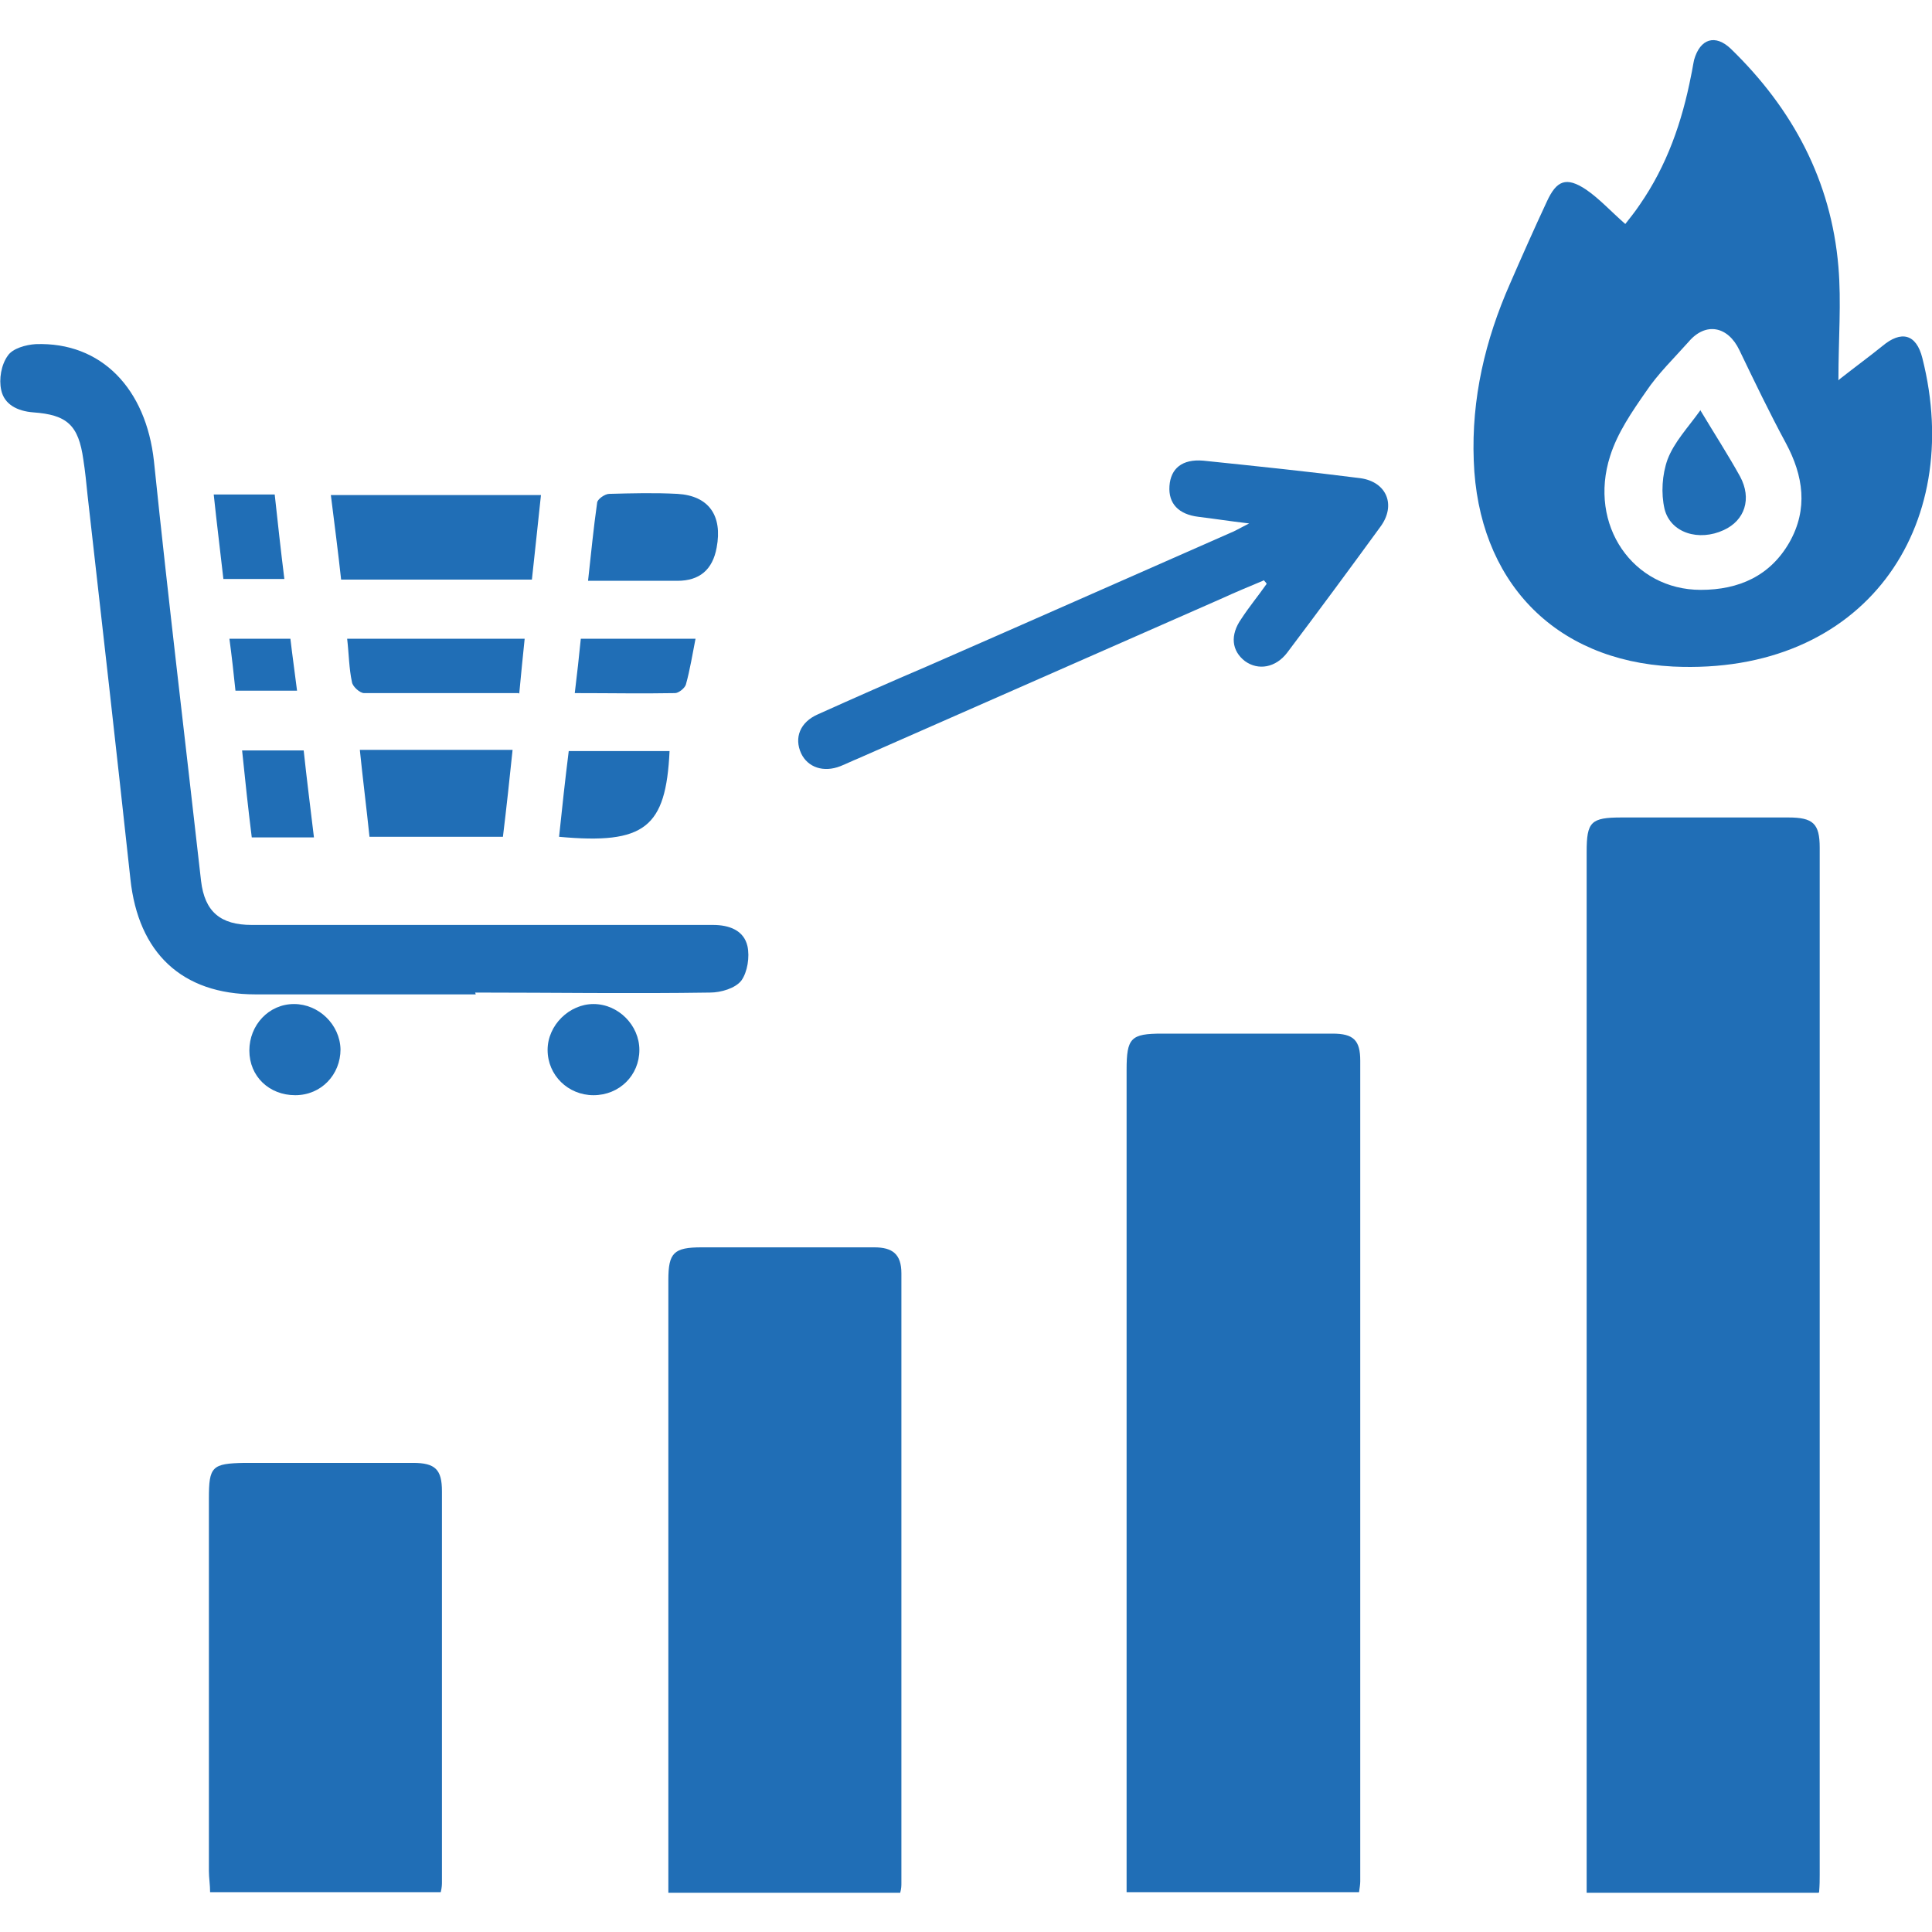
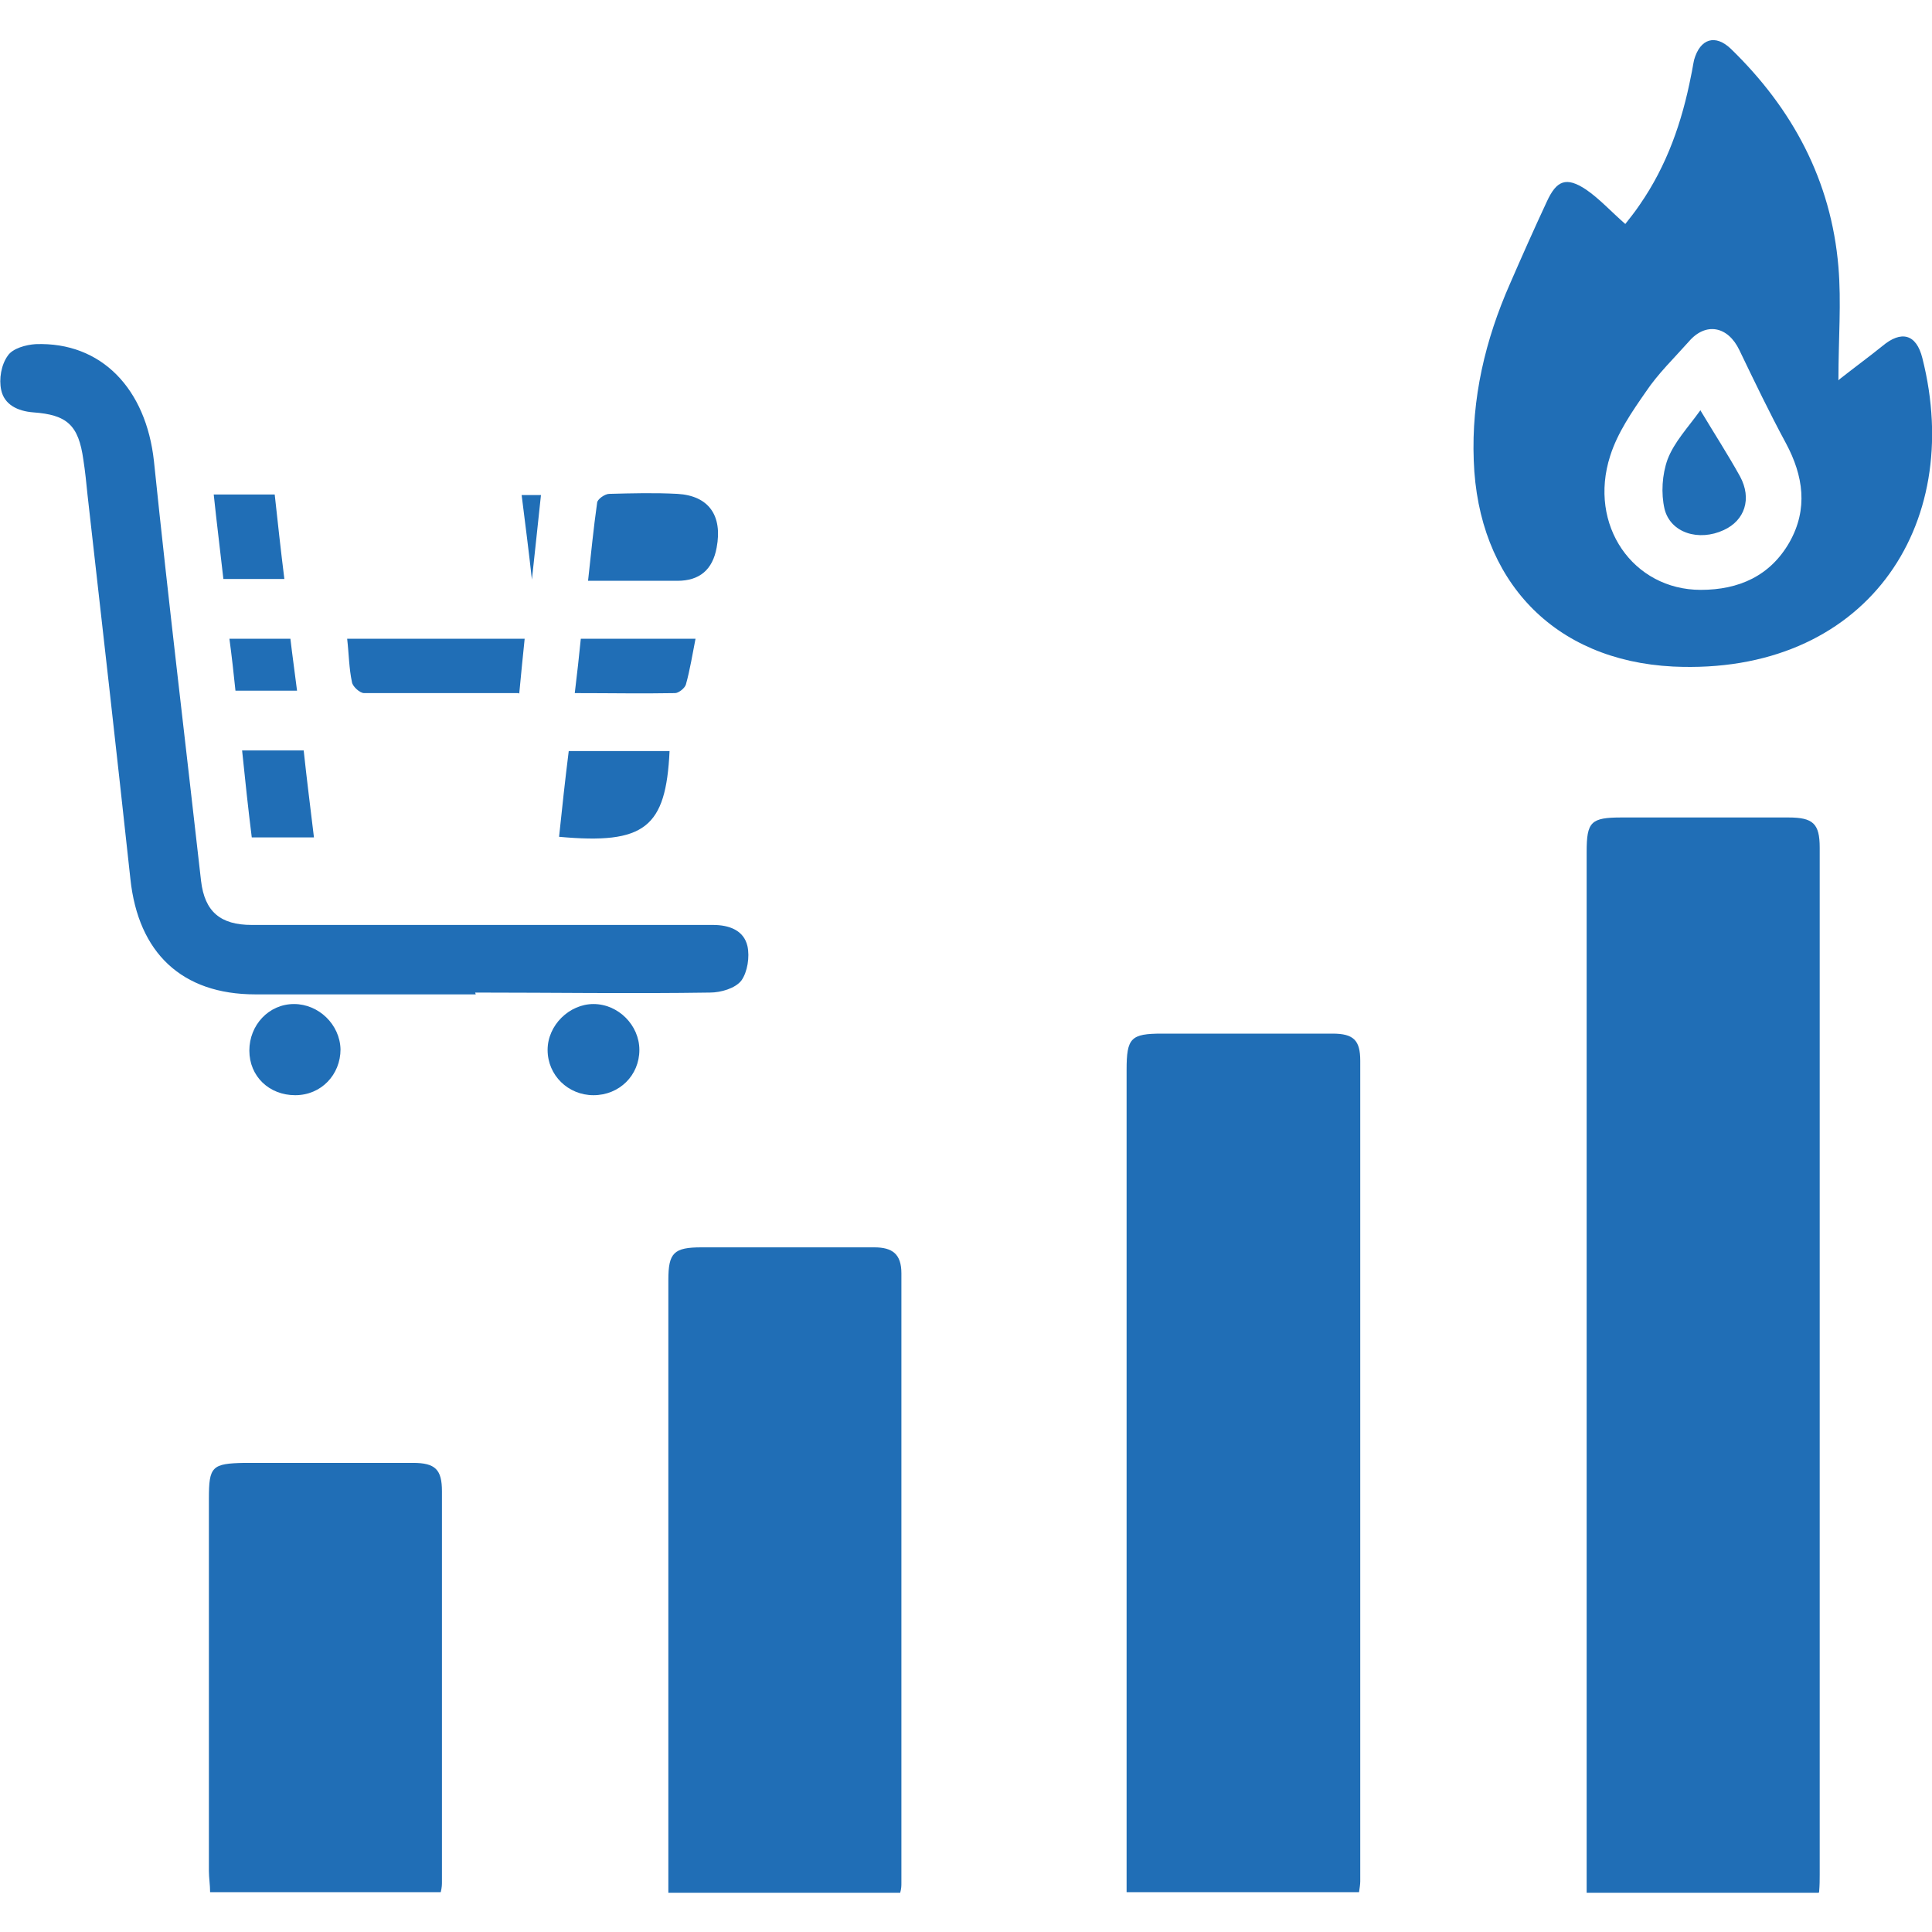
<svg xmlns="http://www.w3.org/2000/svg" id="Layer_1" data-name="Layer 1" viewBox="0 0 32 32">
  <defs>
    <style>
      .cls-1 {
        fill: #206eb6;
      }
    </style>
  </defs>
  <path class="cls-1" d="M30.12,31.35h-3.84c0-.12,0-.24,0-.36,0-5.63,0-11.25,0-16.88,0-.5,.07-.57,.58-.57,.92,0,1.84,0,2.76,0,.41,0,.52,.1,.52,.5,0,5.67,0,11.34,0,17.01,0,.09,0,.17-.01,.29Z" />
  <path class="cls-1" d="M22.51,31.34h-3.85v-.37c0-4.42,0-8.84,0-13.25,0-.53,.07-.6,.59-.6,.94,0,1.88,0,2.82,0,.35,0,.46,.11,.46,.45,0,4.53,0,9.06,0,13.59,0,.05-.01,.11-.02,.18Z" />
  <path class="cls-1" d="M30.47,6.28c.28-.22,.5-.38,.71-.55,.31-.26,.56-.2,.66,.2,.71,2.8-.96,5.26-4.13,5.11-1.98-.1-3.23-1.43-3.3-3.41-.04-1.03,.19-2,.6-2.93,.2-.46,.4-.91,.61-1.36,.16-.35,.32-.42,.65-.2,.22,.15,.41,.36,.65,.57,.07-.09,.16-.2,.24-.32,.45-.65,.7-1.37,.85-2.14,.02-.09,.03-.17,.05-.26,.1-.35,.35-.43,.61-.18,1.02,.99,1.66,2.18,1.78,3.61,.05,.59,0,1.19,0,1.88Zm-2.3,3.49c.63,0,1.15-.23,1.47-.79,.31-.55,.23-1.1-.06-1.64-.27-.5-.52-1.02-.77-1.54-.19-.4-.56-.47-.84-.14-.24,.27-.51,.53-.71,.83-.23,.33-.47,.68-.59,1.06-.37,1.15,.38,2.22,1.5,2.22Z" />
  <path class="cls-1" d="M14.9,31.35h-3.83v-.32c0-3.28,0-6.55,0-9.83,0-.45,.09-.54,.55-.54,.95,0,1.9,0,2.86,0,.3,0,.45,.11,.45,.43,0,3.37,0,6.73,0,10.1,0,.04,0,.09-.02,.16Z" />
  <path class="cls-1" d="M7.31,31.34H3.48c0-.12-.02-.24-.02-.35,0-2.06,0-4.12,0-6.17,0-.53,.05-.58,.59-.59,.93,0,1.86,0,2.79,0,.37,0,.48,.11,.48,.47,0,2.16,0,4.32,0,6.47,0,.04,0,.09-.02,.17Z" />
  <path class="cls-1" d="M7.88,16.47c-1.22,0-2.44,0-3.65,0-1.22,0-1.94-.69-2.07-1.91-.23-2.12-.47-4.24-.71-6.36-.02-.2-.04-.4-.07-.59-.08-.57-.27-.74-.83-.78-.26-.02-.48-.13-.53-.37-.04-.18,0-.42,.11-.57,.08-.12,.3-.18,.46-.19,1.09-.04,1.83,.74,1.96,1.94,.24,2.32,.52,4.64,.78,6.95,.06,.51,.32,.73,.84,.73,.7,0,1.4,0,2.09,0,1.85,0,3.7,0,5.55,0,.27,0,.51,.09,.57,.35,.04,.18,0,.43-.1,.57-.1,.13-.34,.2-.52,.2-1.3,.02-2.59,0-3.89,0Z" />
-   <path class="cls-1" d="M20.94,9.61c-.24,.1-.48,.2-.72,.31-2,.88-4,1.76-6,2.64-.1,.04-.2,.09-.3,.13-.28,.11-.54,.02-.65-.21-.12-.26-.02-.52,.28-.65,.6-.27,1.21-.54,1.82-.8,1.67-.73,3.34-1.47,5-2.2,.08-.03,.16-.08,.32-.16-.34-.04-.59-.08-.84-.11-.33-.04-.5-.22-.48-.51,.02-.29,.21-.45,.56-.42,.87,.09,1.74,.18,2.6,.29,.44,.06,.6,.45,.33,.81-.51,.7-1.02,1.39-1.54,2.08-.19,.25-.48,.3-.7,.14-.22-.17-.25-.43-.06-.7,.13-.2,.28-.38,.42-.58-.01-.02-.03-.04-.04-.05Z" />
-   <path class="cls-1" d="M8.96,8.2c-.05,.48-.1,.93-.15,1.4h-3.16c-.05-.46-.11-.92-.17-1.4h3.48Z" />
-   <path class="cls-1" d="M6.12,13.86c-.05-.48-.11-.95-.16-1.44h2.53c-.05,.48-.1,.95-.16,1.44h-2.21Z" />
+   <path class="cls-1" d="M8.96,8.2c-.05,.48-.1,.93-.15,1.4c-.05-.46-.11-.92-.17-1.4h3.48Z" />
  <path class="cls-1" d="M9.74,9.62c.05-.45,.09-.87,.15-1.29,0-.06,.13-.15,.2-.15,.38-.01,.75-.02,1.13,0,.52,.03,.75,.36,.65,.89q-.1,.55-.65,.55c-.48,0-.97,0-1.47,0Z" />
  <path class="cls-1" d="M8.59,11.48c-.88,0-1.72,0-2.56,0-.07,0-.19-.11-.2-.18-.05-.23-.05-.46-.08-.72h2.94c-.03,.3-.06,.58-.09,.91Z" />
  <path class="cls-1" d="M9.26,13.86c.05-.48,.1-.94,.16-1.42h1.67c-.06,1.27-.41,1.55-1.83,1.42Z" />
  <path class="cls-1" d="M4.89,18.14c-.43,0-.76-.31-.76-.74,0-.42,.32-.77,.74-.77,.41,0,.76,.34,.77,.75,0,.42-.32,.76-.75,.76Z" />
  <path class="cls-1" d="M10.59,17.39c0,.42-.33,.75-.76,.75-.42,0-.76-.33-.76-.75,0-.41,.36-.76,.76-.76,.41,0,.76,.35,.76,.76Z" />
  <path class="cls-1" d="M9.52,11.48c.04-.33,.07-.6,.1-.9h1.9c-.05,.25-.09,.51-.16,.76-.02,.06-.12,.14-.18,.14-.54,.01-1.08,0-1.66,0Z" />
  <path class="cls-1" d="M5.19,13.87h-1.02c-.06-.48-.11-.95-.16-1.44h1.02c.05,.47,.11,.94,.17,1.44Z" />
  <path class="cls-1" d="M3.53,8.19h1.02c.05,.46,.1,.92,.16,1.4h-1.01c-.05-.45-.11-.92-.16-1.4Z" />
  <path class="cls-1" d="M3.9,11.44c-.03-.29-.06-.56-.1-.86h1.01c.03,.26,.07,.54,.11,.86h-1.02Z" />
  <path class="cls-1" d="M28.16,6.79c.24,.4,.46,.74,.66,1.1,.2,.37,.08,.73-.27,.89-.41,.19-.88,.05-.98-.35-.06-.26-.04-.57,.05-.82,.11-.29,.34-.53,.54-.81Z" />
</svg>